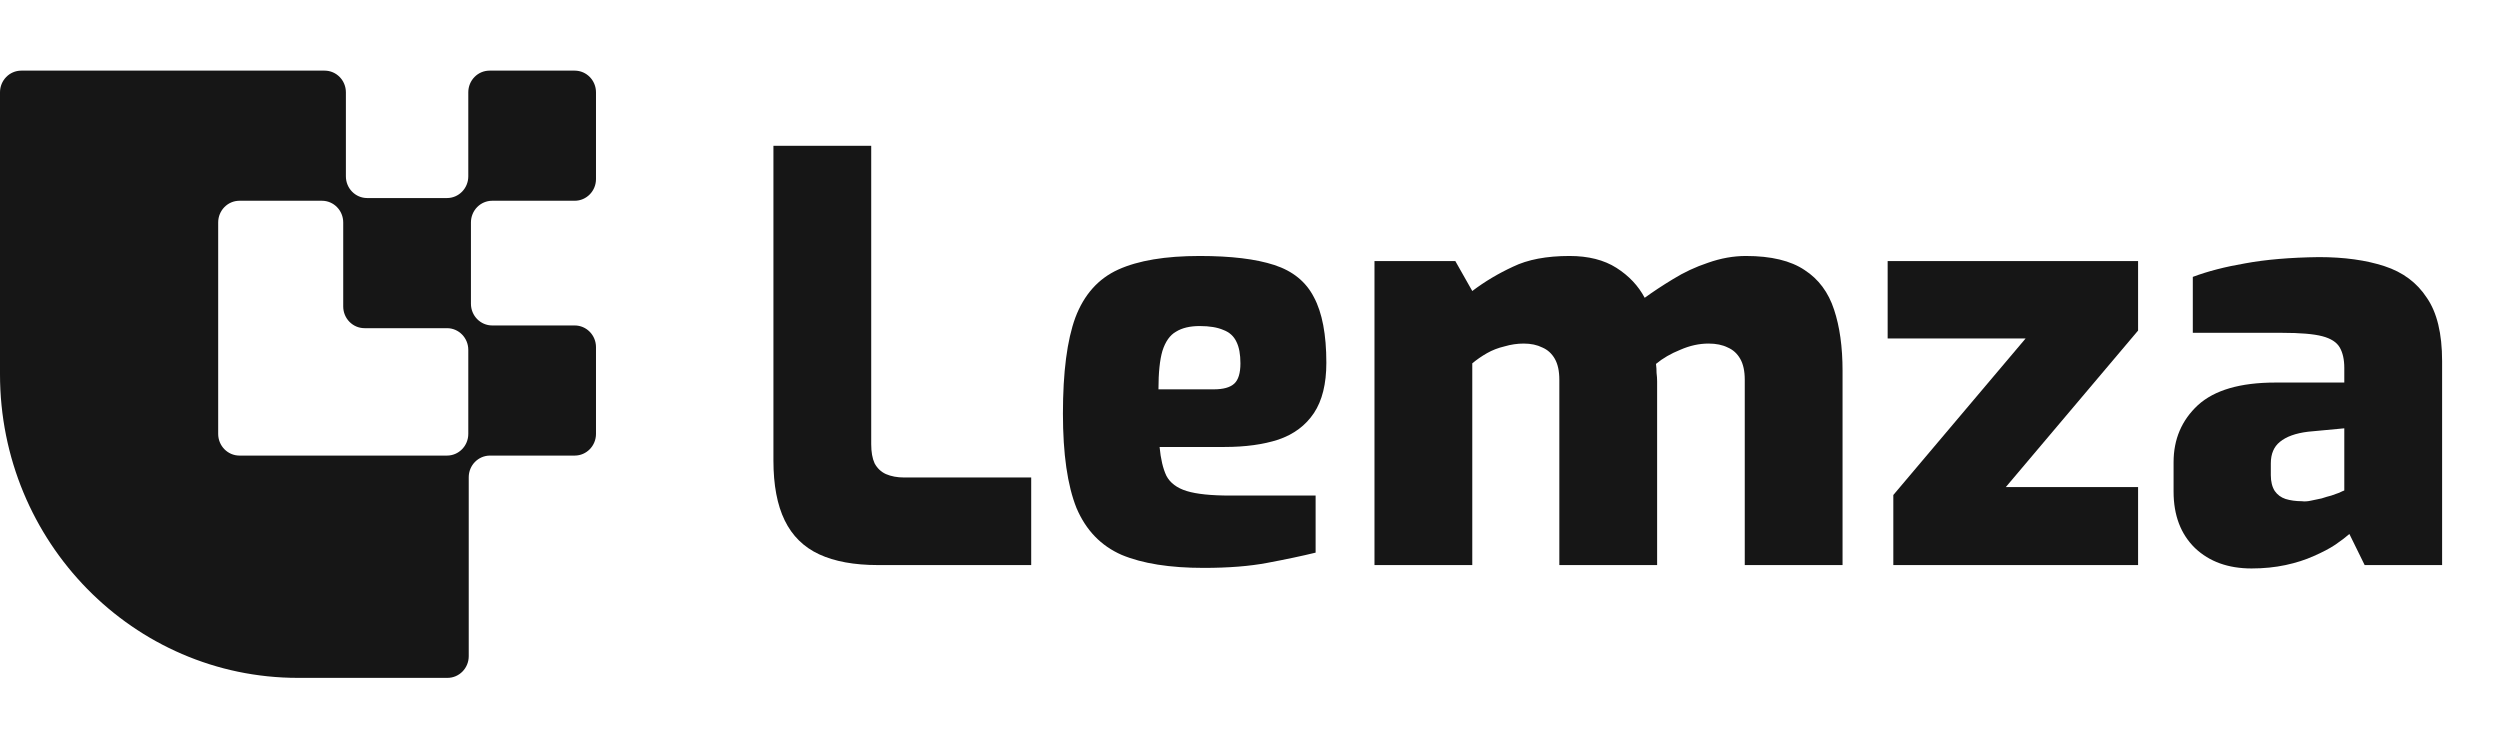
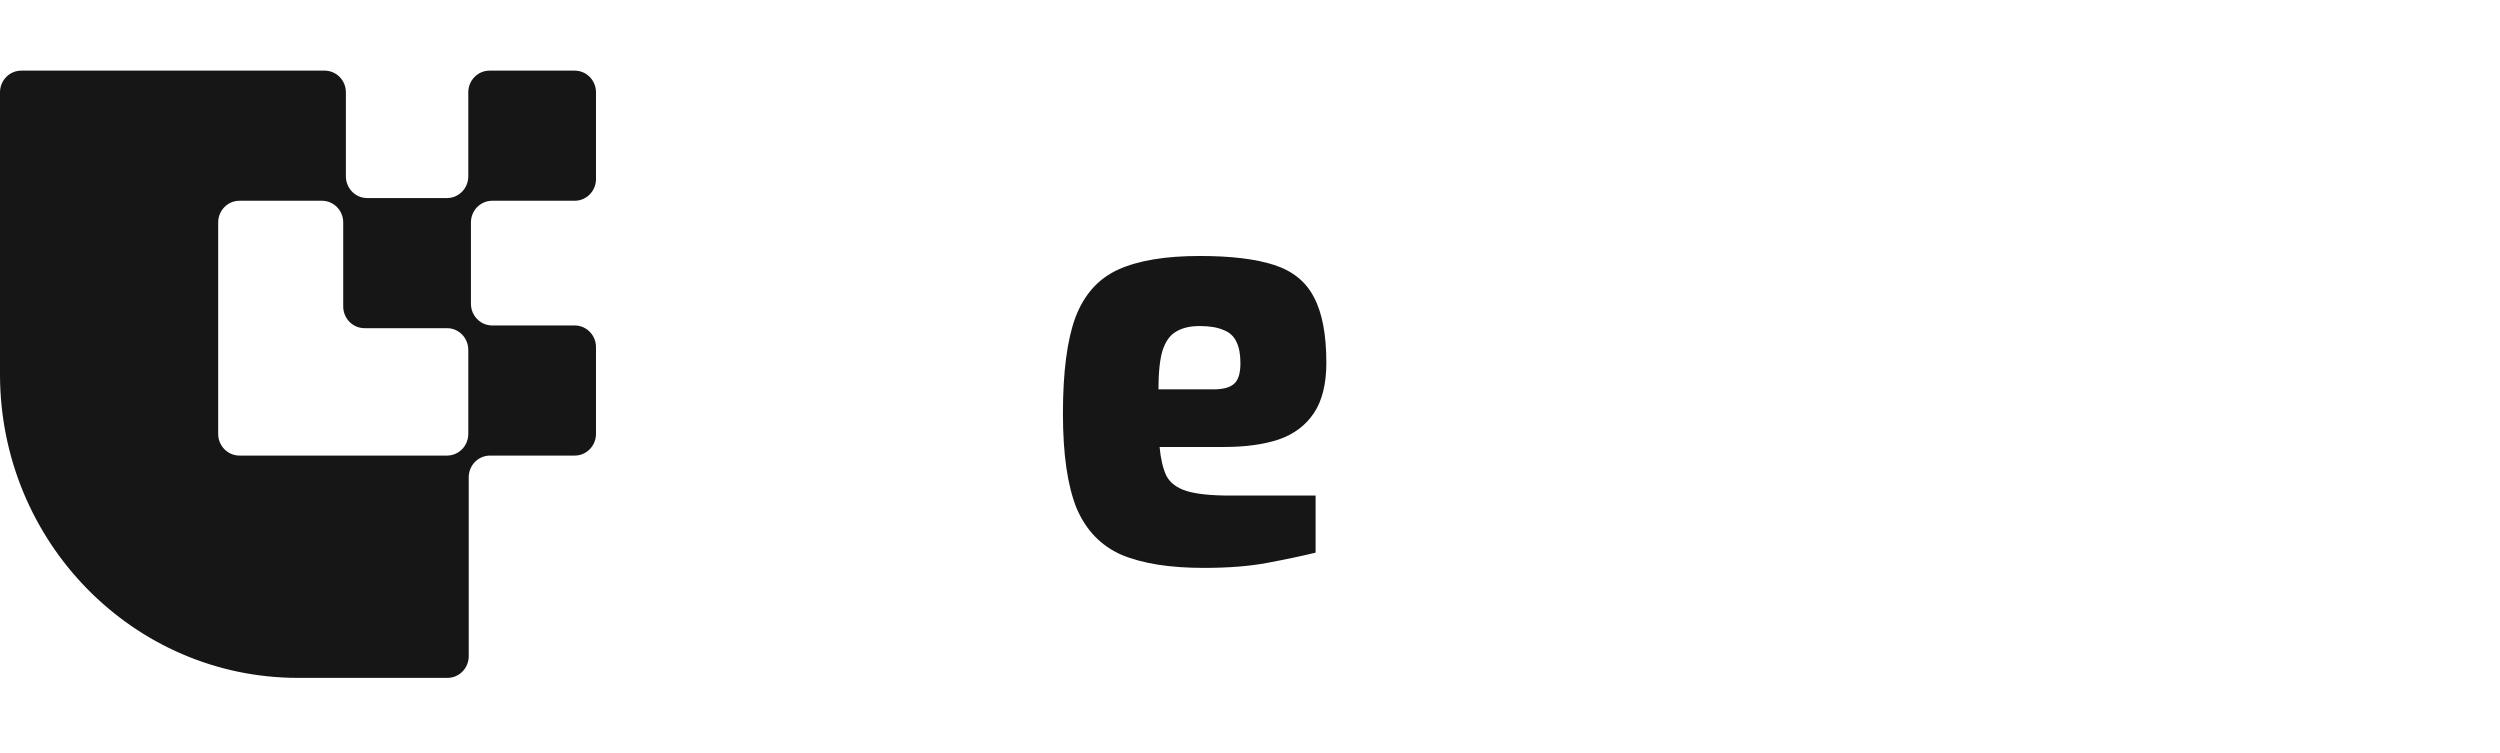
<svg xmlns="http://www.w3.org/2000/svg" width="146" height="44" viewBox="0 0 146 44" fill="none">
-   <path d="M51.275 33C49.889 33 48.744 32.791 47.842 32.373C46.94 31.955 46.268 31.295 45.828 30.393C45.388 29.491 45.168 28.325 45.168 26.895V8.514H50.879V25.938C50.879 26.4 50.945 26.774 51.077 27.06C51.231 27.346 51.451 27.555 51.738 27.687C52.046 27.819 52.398 27.885 52.794 27.885H60.222V33H51.275Z" fill="#161616" />
  <path d="M70.295 33.165C68.315 33.165 66.719 32.912 65.508 32.406C64.298 31.878 63.418 30.965 62.867 29.667C62.339 28.347 62.075 26.51 62.075 24.156C62.075 21.736 62.317 19.866 62.801 18.546C63.308 17.204 64.144 16.269 65.31 15.741C66.477 15.213 68.061 14.949 70.064 14.949C71.891 14.949 73.344 15.125 74.422 15.477C75.501 15.829 76.271 16.456 76.733 17.358C77.217 18.26 77.459 19.536 77.459 21.186C77.459 22.418 77.217 23.397 76.733 24.123C76.249 24.849 75.555 25.366 74.653 25.674C73.773 25.96 72.727 26.103 71.517 26.103H67.72C67.786 26.807 67.918 27.368 68.117 27.786C68.337 28.204 68.733 28.501 69.305 28.677C69.877 28.853 70.725 28.941 71.847 28.941H76.832V32.274C76.018 32.472 75.082 32.67 74.026 32.868C72.992 33.066 71.748 33.165 70.295 33.165ZM67.654 22.737H70.89C71.44 22.737 71.836 22.627 72.078 22.407C72.32 22.187 72.441 21.791 72.441 21.219C72.441 20.691 72.364 20.273 72.21 19.965C72.056 19.635 71.803 19.404 71.451 19.272C71.099 19.118 70.637 19.041 70.064 19.041C69.492 19.041 69.03 19.151 68.678 19.371C68.326 19.569 68.061 19.943 67.885 20.493C67.731 21.021 67.654 21.769 67.654 22.737Z" fill="#161616" />
-   <path d="M80.27 33V15.246H84.991L85.981 16.995C86.707 16.445 87.5 15.972 88.358 15.576C89.216 15.158 90.317 14.949 91.659 14.949C92.76 14.949 93.673 15.18 94.4 15.642C95.126 16.104 95.676 16.687 96.05 17.391C96.534 17.039 97.085 16.676 97.701 16.302C98.339 15.906 99.021 15.587 99.748 15.345C100.496 15.081 101.233 14.949 101.96 14.949C103.434 14.949 104.579 15.224 105.393 15.774C106.207 16.302 106.78 17.072 107.11 18.084C107.44 19.074 107.605 20.262 107.605 21.648V33H101.894V22.176C101.894 21.67 101.806 21.263 101.629 20.955C101.453 20.647 101.211 20.427 100.903 20.295C100.595 20.141 100.221 20.064 99.781 20.064C99.231 20.064 98.68 20.185 98.13 20.427C97.58 20.647 97.107 20.922 96.71 21.252C96.733 21.428 96.743 21.604 96.743 21.78C96.766 21.956 96.776 22.121 96.776 22.275V33H91.065V22.176C91.065 21.67 90.977 21.263 90.801 20.955C90.625 20.647 90.383 20.427 90.075 20.295C89.767 20.141 89.403 20.064 88.985 20.064C88.611 20.064 88.237 20.119 87.863 20.229C87.489 20.317 87.148 20.449 86.84 20.625C86.531 20.801 86.245 20.999 85.981 21.219V33H80.27Z" fill="#161616" />
-   <path d="M110.57 33V28.908L118.295 19.767H110.239V15.246H124.864V19.305L117.139 28.446H124.864V33H110.57Z" fill="#161616" />
-   <path d="M131.493 33.198C130.129 33.198 129.028 32.802 128.192 32.01C127.355 31.196 126.937 30.096 126.937 28.71V26.994C126.937 25.652 127.41 24.541 128.357 23.661C129.325 22.781 130.833 22.341 132.88 22.341H136.907V21.483C136.907 20.999 136.819 20.603 136.643 20.295C136.467 19.987 136.126 19.767 135.62 19.635C135.114 19.503 134.332 19.437 133.276 19.437H128.06V16.17C128.94 15.84 129.963 15.576 131.13 15.378C132.318 15.158 133.749 15.037 135.422 15.015C136.896 15.015 138.173 15.191 139.251 15.543C140.33 15.895 141.155 16.511 141.727 17.391C142.321 18.249 142.619 19.481 142.619 21.087V33H138.096L137.204 31.185C137.006 31.361 136.731 31.57 136.379 31.812C136.049 32.032 135.631 32.252 135.125 32.472C134.64 32.692 134.09 32.868 133.474 33C132.858 33.132 132.197 33.198 131.493 33.198ZM134.431 29.271C134.585 29.293 134.761 29.282 134.959 29.238C135.18 29.194 135.389 29.15 135.587 29.106C135.785 29.04 135.972 28.985 136.148 28.941C136.346 28.875 136.5 28.82 136.61 28.776C136.742 28.71 136.841 28.666 136.907 28.644V25.014L134.794 25.212C134.068 25.3 133.518 25.498 133.144 25.806C132.792 26.092 132.616 26.51 132.616 27.06V27.753C132.616 28.127 132.693 28.435 132.847 28.677C133.001 28.897 133.21 29.051 133.474 29.139C133.76 29.227 134.079 29.271 134.431 29.271Z" fill="#161616" />
  <path fill-rule="evenodd" clip-rule="evenodd" d="M1.243 4.125C0.557 4.125 0 4.692 0 5.392V21.856C0 31.649 7.792 39.588 17.403 39.588H26.131C26.817 39.588 27.374 39.021 27.374 38.321V27.872C27.374 27.173 27.93 26.606 28.617 26.606H33.563C34.249 26.606 34.806 26.039 34.806 25.339V20.273C34.806 19.574 34.249 19.007 33.563 19.007H28.746C28.059 19.007 27.503 18.44 27.503 17.74V12.991C27.503 12.291 28.059 11.724 28.746 11.724H33.563C34.249 11.724 34.806 11.157 34.806 10.458V5.392C34.806 4.692 34.249 4.125 33.563 4.125H28.591C27.904 4.125 27.348 4.692 27.348 5.392V10.299C27.348 10.999 26.791 11.566 26.105 11.566H21.443C20.756 11.566 20.2 10.999 20.2 10.299V5.392C20.2 4.692 19.643 4.125 18.957 4.125H1.243ZM13.985 11.724C13.298 11.724 12.742 12.291 12.742 12.991V25.339C12.742 26.039 13.298 26.606 13.985 26.606H26.105C26.791 26.606 27.348 26.039 27.348 25.339V20.431C27.348 19.732 26.791 19.165 26.105 19.165H21.288C20.601 19.165 20.044 18.598 20.044 17.898V12.991C20.044 12.291 19.488 11.724 18.801 11.724H13.985Z" fill="#161616" />
</svg>